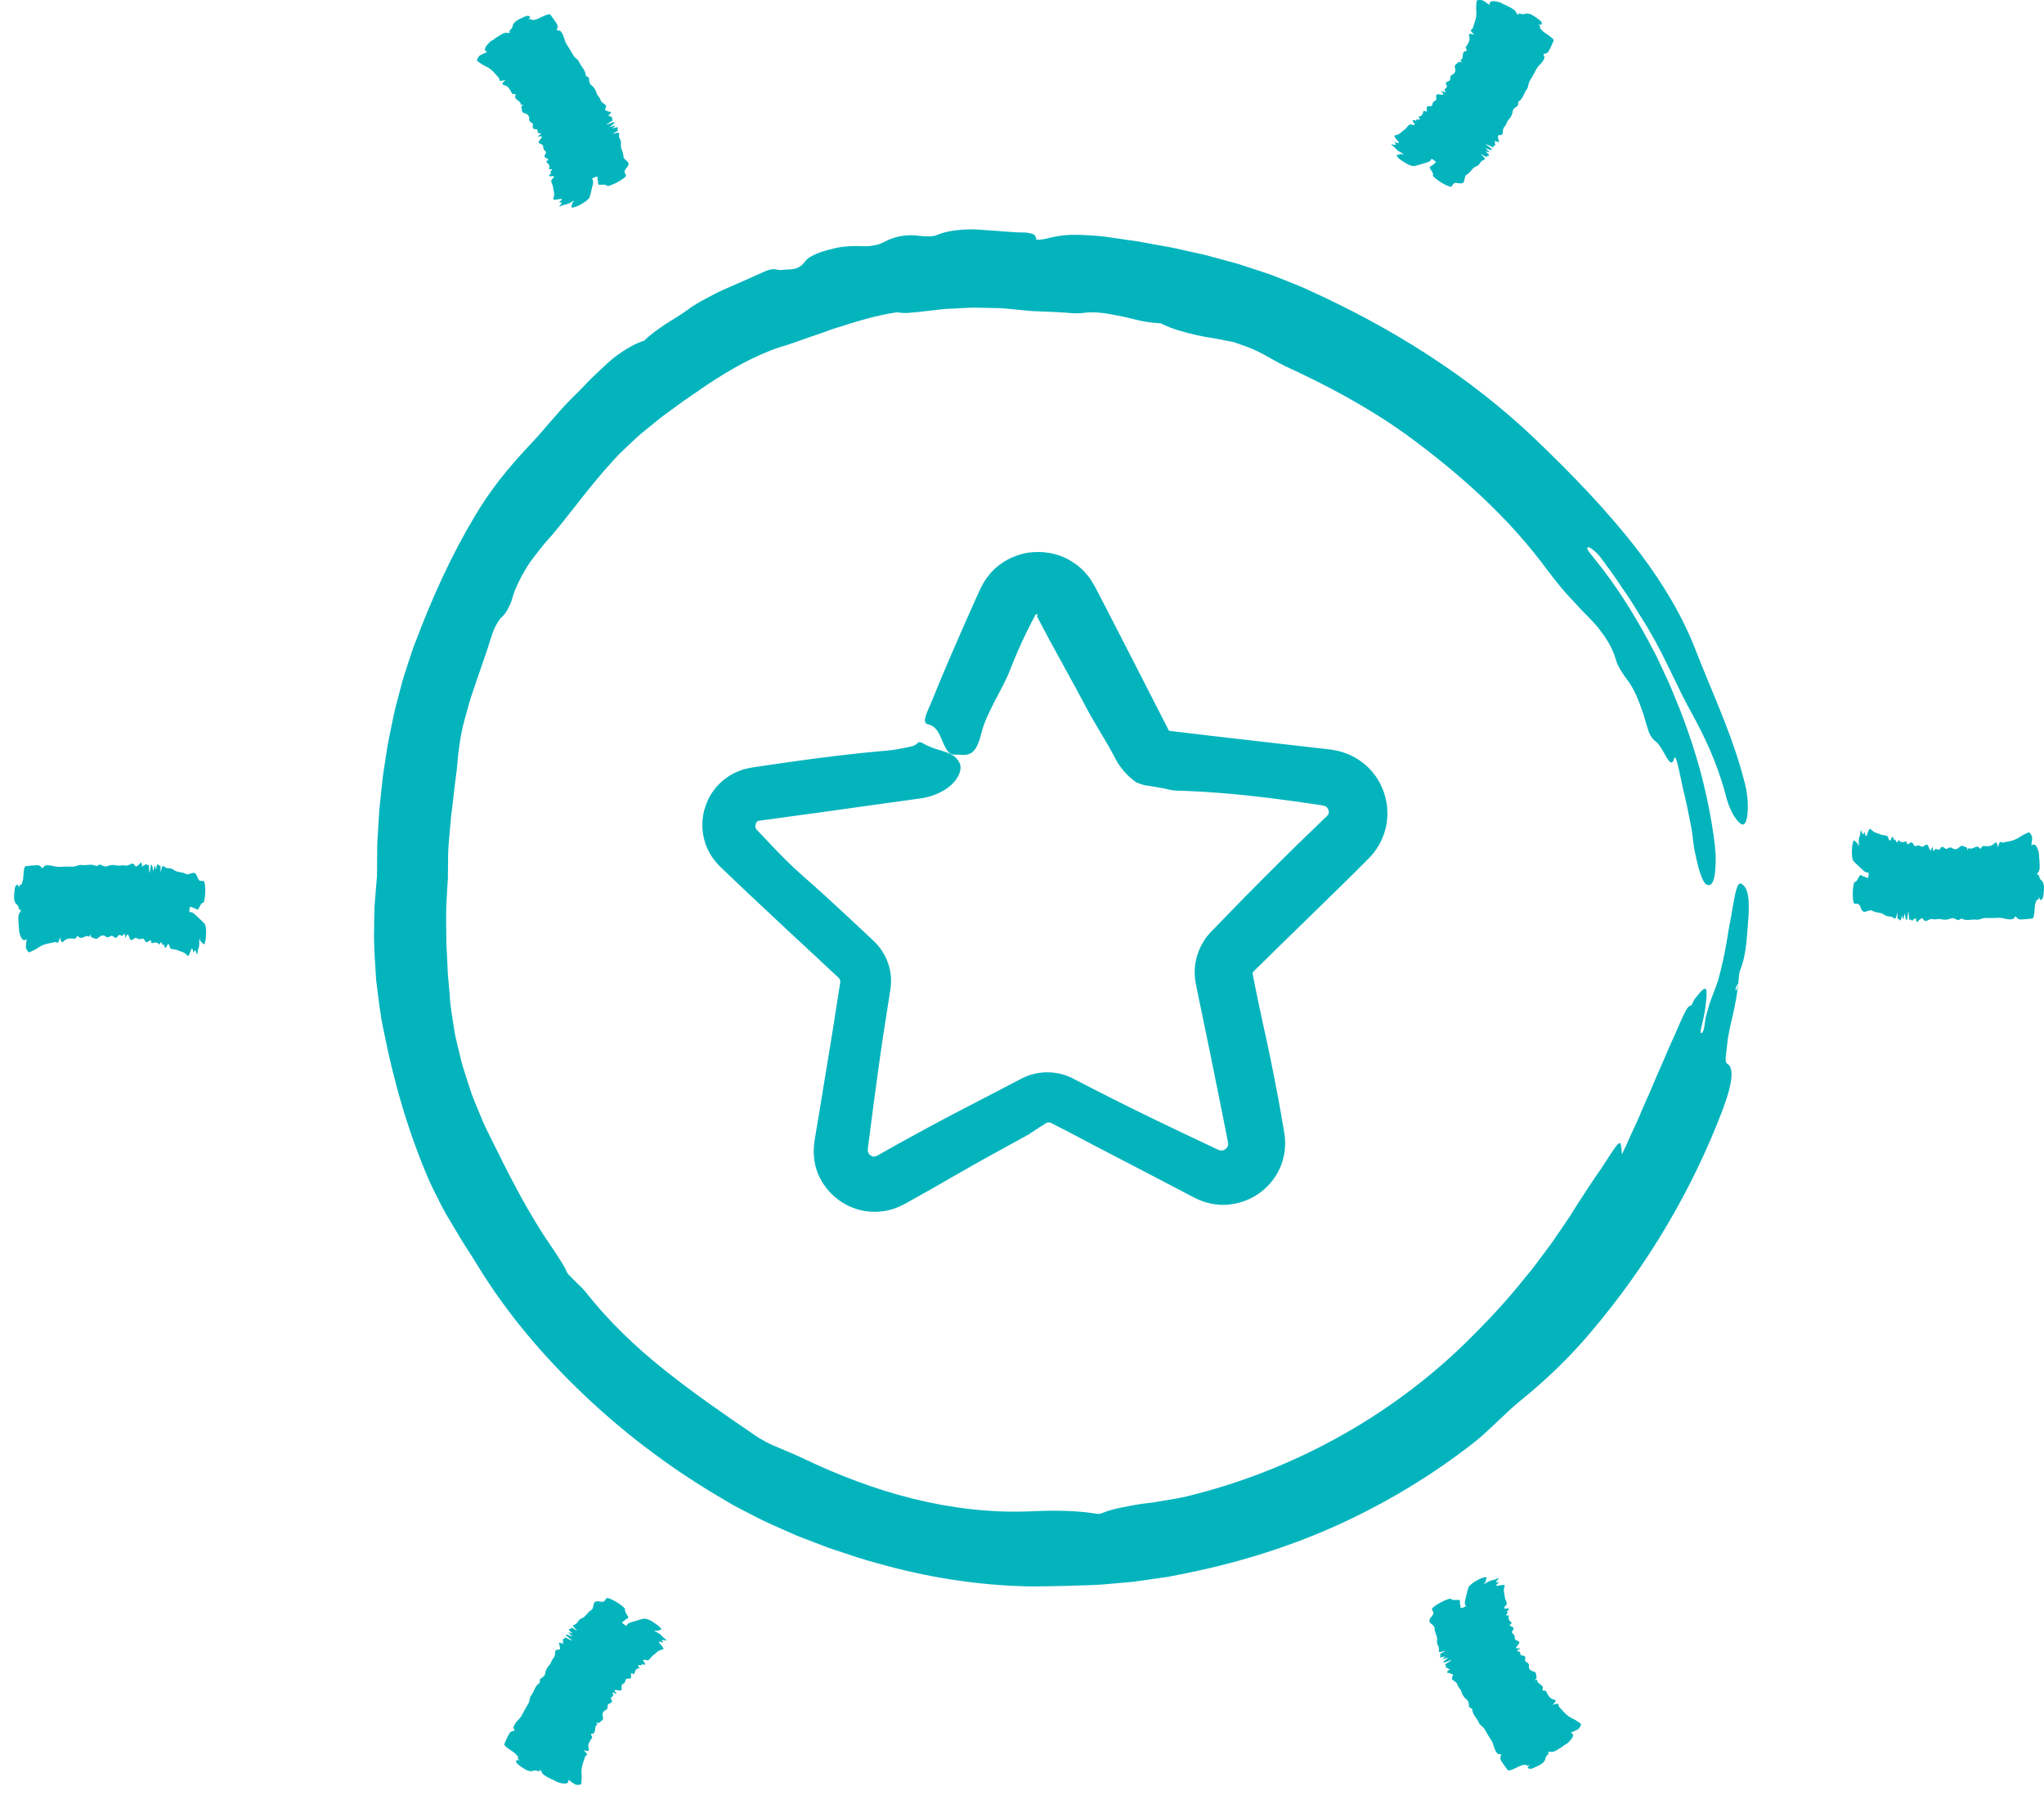
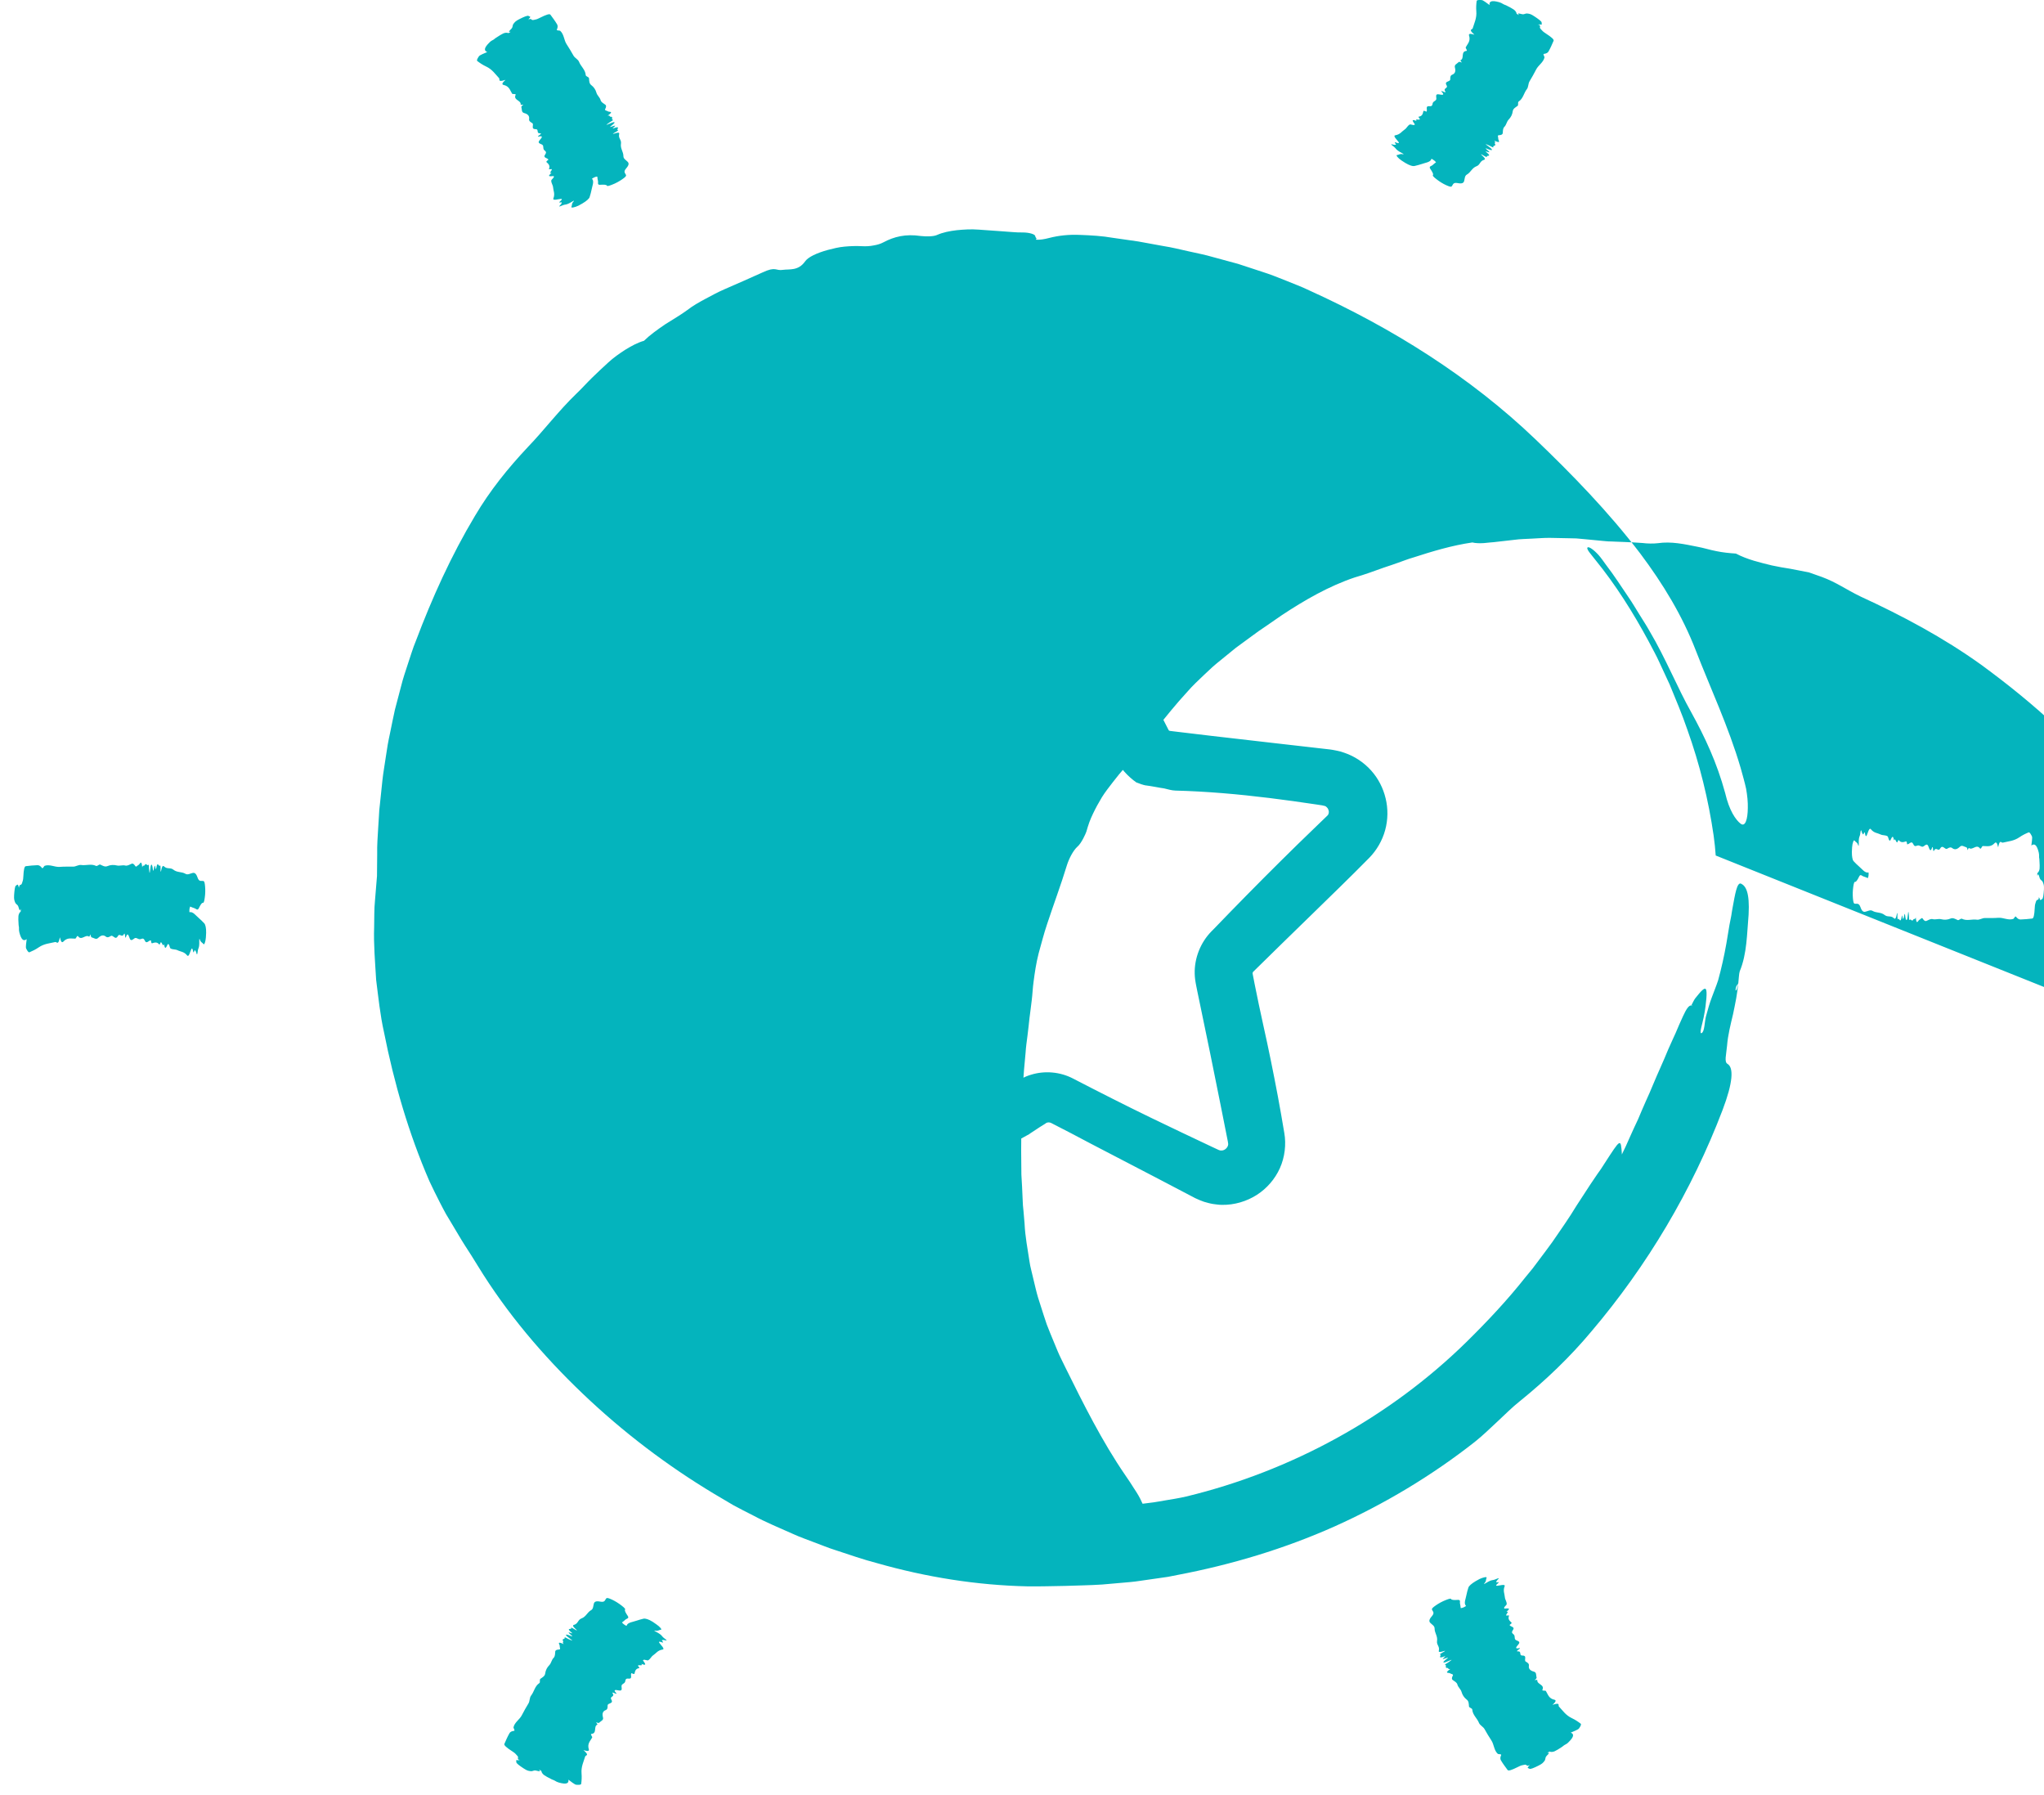
<svg xmlns="http://www.w3.org/2000/svg" width="41" height="36" fill="none" viewBox="0 0 41 36">
-   <path fill="#04B4BD" d="M11.371 25.5l-.002-.004c.006.004.01.01.002.004zm23.044-8.343c-.008-.125-.023-.261-.041-.395-.104-.722-.28-1.438-.53-2.135-.104-.305-.23-.6-.353-.9l-.203-.438c-.066-.148-.147-.288-.221-.432-.308-.57-.656-1.127-1.075-1.64-.06-.08-.175-.202-.15-.235.023-.033.133.048.225.151.05.056.1.13.15.198.162.21.304.434.453.652.076.109.141.224.212.336.069.113.143.223.207.339.314.527.567 1.152.83 1.617.284.515.519 1.018.686 1.63.081.349.21.536.309.613.093.073.143-.085.145-.316.003-.118-.01-.246-.034-.383-.029-.134-.07-.275-.111-.423-.239-.816-.612-1.612-.9-2.355-.266-.689-.653-1.329-1.115-1.944-.63-.828-1.37-1.588-2.099-2.286-1.31-1.255-2.88-2.236-4.54-2.988-.151-.074-.311-.131-.467-.196-.157-.063-.315-.126-.477-.177l-.485-.159-.494-.134c-.165-.049-.333-.08-.5-.118-.167-.037-.333-.079-.503-.105l-.505-.092-.509-.073c-.209-.037-.435-.05-.654-.058-.22-.011-.435.013-.62.061-.097.026-.188.04-.259.035.004-.002-.008-.01-.008-.021h.018c.006 0 0-.003 0-.004l-.008-.005-.012-.013c-.006-.009-.01-.02-.012-.032-.006-.034-.117-.07-.249-.07-.14.003-.286-.017-.436-.025-.15-.01-.302-.02-.452-.032-.15-.012-.3-.002-.44.012-.141.017-.275.043-.394.096-.07.033-.229.031-.325.02-.305-.045-.535.013-.749.127-.057.031-.123.05-.195.062-.072.015-.153.02-.242.015-.107-.006-.225-.002-.343.009-.117.01-.232.04-.34.068-.215.06-.39.14-.452.23-.135.191-.31.15-.444.168-.147.025-.135-.077-.411.053-.256.114-.507.228-.765.338-.129.056-.252.123-.377.19-.124.067-.25.136-.364.225-.13.096-.289.188-.445.287-.152.104-.304.212-.425.33-.131.037-.25.104-.371.177-.119.077-.24.16-.347.26-.11.098-.217.203-.325.306-.107.104-.205.216-.311.316-.354.34-.665.752-.976 1.073-.4.427-.756.866-1.06 1.38-.477.796-.86 1.646-1.185 2.507-.062.148-.106.302-.158.454-.05.153-.102.304-.14.46l-.122.464c-.035.156-.066.313-.098.47-.016.078-.034.156-.047.235l-.037.237c-.022.158-.052.316-.069.475l-.05.478-.013.12-.007.12-.015.24c-.01.173-.024.346-.02.52l-.004.443-.04.487c-.018.176-.013.354-.017.531-.013.355.02.71.04 1.063.045.351.08.704.157 1.047.203 1.024.496 2.032.911 2.989.068.148.143.294.217.441.039.073.075.147.116.219l.127.212c.086.14.166.284.254.42.089.136.174.27.256.405.581.949 1.305 1.802 2.106 2.566.802.765 1.688 1.44 2.64 2.011l.381.225c.13.072.263.137.395.205.26.14.537.253.809.375.135.062.277.11.415.164.14.05.276.11.419.154.283.092.563.192.85.266.977.278 1.992.442 3.017.464.252.003.5-.005.75-.009.248-.01.492-.011.743-.028l.378-.033c.126-.011.253-.02.378-.04l.376-.054.188-.027.187-.037c1.085-.206 2.148-.525 3.153-.973 1.003-.45 1.952-1.019 2.813-1.695.165-.131.313-.277.462-.415.149-.137.287-.28.44-.4.52-.42 1.008-.886 1.44-1.403 1.12-1.319 2.015-2.825 2.63-4.44.21-.553.225-.848.1-.923-.07-.041-.028-.172-.01-.368.016-.208.07-.42.12-.63.044-.213.09-.422.101-.615l.004-.005c.01-.083.014-.2.03-.242.146-.351.143-.752.177-1.136.024-.447-.057-.573-.15-.619-.085-.041-.124.233-.168.464-.01.059-.022.12-.03.18-.013.06-.024.121-.036.183-.022.124-.042.248-.062.373-.044.25-.1.5-.165.736-.039.12-.085.229-.127.344-.044.116-.079.238-.118.383-.029.114-.026.306-.087.333-.056.025.02-.197.042-.318.034-.162.046-.289.054-.38.007-.091.005-.148-.007-.175-.024-.052-.092.018-.215.174-.026.033-.054.095-.081.146-.05-.008-.103.078-.167.217-.051.11-.1.223-.147.335-.05.112-.103.224-.152.337-.093.23-.2.455-.297.689-.046.117-.1.232-.152.349-.052.117-.102.235-.152.354-.055.117-.11.234-.163.354l-.08.18c-.027.06-.057.118-.085.178 0-.004.003-.007.003-.012-.022-.327-.022-.316-.35.19-.044.072-.092.142-.142.21l-.142.21-.138.212c-.047.07-.093.14-.137.21-.15.25-.321.49-.487.732-.085.12-.175.235-.263.354l-.132.176-.14.17c-.365.462-.769.892-1.188 1.304-1.54 1.51-3.515 2.59-5.62 3.098-.14.033-.286.055-.433.08-.074.012-.147.027-.221.037l-.221.028c-.146.019-.288.05-.425.076-.137.026-.269.063-.39.113-.071.028-.12.009-.188-.001-.412-.06-.892-.053-1.304-.034-.767.027-1.545-.068-2.303-.256-.759-.189-1.496-.47-2.204-.81-.175-.08-.333-.15-.495-.215-.164-.063-.32-.146-.484-.257-.61-.417-1.216-.834-1.795-1.297-.579-.46-1.12-.977-1.578-1.558-.052-.066-.115-.126-.18-.188-.061-.063-.127-.125-.188-.19l-.019-.04-.006-.004s.003 0 .005.002c-.036-.083-.088-.17-.146-.256-.055-.09-.117-.181-.178-.27-.47-.684-.848-1.444-1.2-2.156-.054-.114-.115-.227-.163-.344l-.145-.351-.07-.177-.06-.18-.115-.36c-.036-.12-.062-.243-.092-.364l-.044-.184-.021-.091-.016-.093c-.037-.248-.086-.495-.097-.747l-.021-.247c-.009-.082-.017-.164-.018-.246-.006-.164-.015-.328-.025-.49 0-.327-.015-.65.009-.971l.01-.176.005-.087.007-.085v-.078c0-.117.002-.234.004-.35 0-.234.03-.465.049-.698.007-.116.024-.232.039-.349.015-.116.027-.233.04-.351.014-.118.032-.235.045-.356.015-.12.019-.243.036-.365.024-.185.052-.378.102-.573.054-.193.104-.392.17-.588.13-.394.278-.788.396-1.176.043-.138.128-.301.212-.376.08-.066.168-.264.18-.303.018-.066.039-.129.06-.19.021-.06.049-.117.075-.174.054-.113.113-.22.176-.324.064-.103.141-.2.22-.303.079-.102.162-.207.262-.312.361-.42.788-1.021 1.231-1.5.105-.122.22-.228.332-.335l.171-.16c.058-.053.12-.101.182-.152l.29-.236c.101-.074.203-.147.303-.222l.152-.111.156-.106.311-.215c.456-.302.948-.585 1.463-.757.2-.057.393-.129.586-.198.097-.032.194-.064.29-.099.097-.034.192-.072.29-.1.389-.126.784-.245 1.192-.304.063.016.143.018.228.013.043-.003.086-.007.13-.013.045-.003.09-.007.133-.013l.352-.04c.118-.017.236-.016.354-.024.118-.005.237-.016.355-.015l.355.007.177.004.178.016.353.034.078.007.04.003.055.001.09.004.179.007c.118.006.237.01.356.02.096.013.223.014.306.004.272-.04.533.019.79.07.129.023.256.065.384.089.128.027.26.04.393.049.236.123.48.178.723.238.122.027.246.048.37.067l.371.072.258.091c.3.111.474.245.778.393.84.386 1.66.824 2.414 1.364 1.063.776 2.068 1.671 2.834 2.718.1.134.193.246.282.357.09.11.187.211.294.325.14.162.306.306.45.482.14.18.28.377.355.645.03.111.128.268.223.393.14.181.23.415.3.613.045.12.071.246.11.357.033.115.08.214.177.281.055.04.136.185.196.294.063.109.121.176.156.048.03-.115.08.118.102.22.028.115.049.234.075.353l.084.359.072.363c.011.06.025.12.033.18l.021.182c.01.092.027.189.05.282.023.094.039.185.064.266.047.163.103.286.148.31.153.078.192-.188.189-.58zm.407 2.642c.008-.03.026-.05.041-.07-.009.042-.017.088-.028.114-.02.045-.03.017-.013-.044zm-.873.378l-.012-.01.01-.005c.002 0 0 .01.002.015zm-1.441 2.998c.002-.01.005-.018 0 0zm-11.856-.437l.21-.138.103-.064c.006-.006.012-.011.02-.015.029-.016.068-.016.1 0 .258.13.529.274.79.412l1.345.7.672.352.042.022.021.011.01.006.02.009c.053.024.107.049.165.068.058.016.116.034.178.044.06.008.122.018.184.018.25.004.495-.07.7-.201.197-.127.36-.312.46-.533.1-.221.13-.48.089-.71l-.063-.368-.065-.36c-.09-.479-.187-.958-.294-1.436-.061-.274-.118-.547-.173-.822l-.04-.206v-.015c0-.01.007-.02.014-.026l.577-.566.584-.569.584-.57.29-.286.292-.293c.145-.148.26-.343.317-.553.058-.21.06-.432.01-.637-.049-.206-.147-.4-.291-.56-.144-.161-.334-.287-.536-.355-.051-.019-.102-.034-.154-.043l-.077-.015-.038-.006-.021-.003-.159-.018-.314-.036-.631-.072-1.26-.145-.63-.075-.158-.019-.063-.008-.003-.001c-.006-.002-.01-.005-.014-.008-.003-.003-.004-.007-.006-.01l-.815-1.592-.41-.798-.207-.399-.055-.104c-.038-.064-.073-.127-.121-.186-.048-.06-.097-.117-.156-.167-.056-.052-.119-.096-.185-.137-.262-.162-.574-.214-.868-.171-.293.047-.582.2-.775.436-.046.06-.094.12-.127.184l-.052.097-.024.053-.093.204-.182.41c-.242.547-.478 1.096-.702 1.65-.055.136-.191.379-.057.407.236.05.258.315.367.49.043.07.09.121.17.119.215-.008.407.107.535-.42.104-.429.419-.868.579-1.28.1-.258.21-.51.328-.752.06-.122.12-.24.183-.357.018-.02.026-.008.034 0 .007.01.012.017.014.024 0 .008.001-.003.005-.011.002-.006.008-.014.003-.008l-.01.01-.01.006-.01.007v.001c0 .002-.001-.002.002.003l.022.044.045.086.182.344c.247.458.503.909.745 1.369.09.17.188.334.287.499l.146.248.07.125.07.132c.101.196.252.366.437.495l-.007-.007c.062.026.124.047.188.061l-.008-.003c.068.009.135.02.201.032l.1.018.046.007.029.005c.074.017.148.041.225.043.63.016 1.26.072 1.886.149.313.038.626.083.937.129.207.029.183.033.215.059.023.02.036.057.039.09-.003.035-.01.058-.03.075l-.259.25c-.23.22-.458.444-.685.669-.452.448-.899.903-1.341 1.362l-.04.04c-.22.224-.344.538-.336.85.001.038.004.078.009.116l.009.058.009.05.025.125.052.25.208 1.005.203 1.006.1.503.05.252c.006.028.003.026.004.031l.003.015c-.003.008.002.017-.003.024-.003.035-.037.08-.082.1-.022.009-.04.012-.064.01-.005-.002-.011-.001-.018-.002-.006-.004-.013-.006-.02-.007l-.148-.069c-.404-.191-.809-.382-1.211-.577-.528-.256-1.044-.518-1.57-.79-.255-.132-.562-.16-.838-.075-.07.02-.136.049-.2.082l-.118.061-.221.116-.886.46c-.414.215-.823.437-1.231.663l-.305.171-.076.043-.038.022-.011.005-.005.002c-.01.007-.02.01-.03.014-.017.005-.036.005-.06-.001-.022-.007-.045-.021-.061-.038-.017-.018-.026-.036-.031-.059 0-.006-.005-.011-.003-.019v-.016l.001-.02.022-.172.09-.691c.062-.46.123-.921.192-1.38l.149-.953c.028-.178.012-.364-.05-.535-.058-.17-.167-.328-.295-.446l-.466-.437c-.311-.291-.625-.579-.947-.86-.243-.213-.47-.446-.694-.683l-.168-.178-.042-.044-.021-.023-.01-.01-.001-.004c-.004-.01-.011-.017-.011-.025-.01-.03-.002-.054.005-.08.012-.032.033-.052.051-.055.003 0 .005-.002.007-.003h.009c.002-.003.006 0 .01-.001h.005l.003-.002.015-.002.265-.036 1.058-.145 1.058-.148.528-.073.265-.037.033-.005.018-.002.033-.006c.044-.007.088-.018.13-.03.086-.025.17-.06.25-.103.154-.082.26-.194.317-.297.057-.105.065-.199.035-.267-.075-.16-.213-.202-.348-.246-.137-.04-.273-.083-.394-.156-.082-.045-.093-.005-.122.016-.017.013-.035.025-.055.034l-.016.006-.009.004-.024.005-.095.021c-.128.027-.257.051-.385.062-.647.055-1.291.135-1.936.226l-.483.07-.24.035-.061.01c-.007 0-.026.004-.044.008l-.053.012c-.071.013-.14.04-.209.069-.275.12-.5.356-.603.628-.112.272-.114.589 0 .872.063.15.157.285.267.393l.194.186.376.357.757.71.76.706.189.177.095.088.016.017.007.008c.017.021.024.051.02.079l-.157.999-.197 1.2-.099.6-.05.299c-.007.054-.016.082-.025.196-.01.094-.003.194.012.29.03.195.115.382.235.536.12.154.273.278.449.361.175.084.374.127.574.117.099-.005.199-.018.293-.048.047-.014.094-.03.137-.05l.066-.03c.019-.009.049-.023.055-.028.356-.197.71-.398 1.062-.602.476-.277.963-.536 1.445-.803l-.002-.002zM10.49 2.101c-.003 0-.002 0 0 0zm1.321 1.88c.01-.012.015-.022.017-.032.014-.047.03-.095.037-.139.013-.076.057-.168.015-.218-.002-.003-.018-.005.02-.024.035-.02.063-.027.077-.026.008 0 .004.007.005.01.004.027.006.054.013.079.008.028-.02.079.042.075.067-.004.127-.006.14.02.005.016.081-.012.157-.046.071-.033.135-.074.182-.11.048-.037.044-.05.04-.062-.013-.036-.06-.057.005-.132.06-.069.055-.103.03-.13-.032-.035-.087-.061-.086-.113 0-.093-.065-.152-.049-.253.012-.074-.055-.108-.037-.186.005-.024.01-.05-.087-.018-.05.016-.057.012.026-.033.03-.016.05-.032.04-.032-.053 0 .076-.101-.093-.038-.025.01-.013-.004.004-.018.055-.043.036-.044-.04-.016-.04.015-.042.008-.003-.02.09-.068.084-.094-.031-.042-.127.057-.045.006-.025-.01.023-.02.106-.06.083-.064-.041-.007.017-.064-.042-.062-.033.002-.005-.034-.063-.02.14-.098.026-.07.005-.088-.018-.016-.07-.014-.054-.045.022-.04.026-.07.003-.088-.038-.027-.083-.05-.094-.09-.014-.057-.068-.093-.084-.15-.017-.06-.05-.113-.106-.155-.04-.03-.039-.085-.043-.134-.003-.031-.063-.034-.066-.065-.007-.108-.098-.173-.134-.266-.02-.05-.083-.076-.11-.122-.045-.078-.09-.157-.14-.232-.054-.083-.05-.196-.127-.267-.015-.013-.079 0-.068-.026.02-.044.02-.078.005-.104-.04-.068-.088-.131-.135-.195-.017-.021-.078-.003-.208.062-.069.035-.076.032-.113.041-.077.019-.038-.025-.1-.015h.002c-.005-.002-.021 0-.014-.005.061-.05.009-.045-.005-.057-.016-.016-.097.02-.183.063-.08.04-.09.06-.11.083-.04.046-.013.062-.046.105-.018.023-.063.058-.05.068.005.003.055-.013.01.012-.04.024-.033.008-.045.007-.06-.005-.087.007-.232.102-.016.01-.026.02-.038.03-.046.023-.069.04-.088.06-.12.116-.111.17-.045.194h-.002c-.162.069-.157.067-.186.116-.015.027-.027.053-.013.064.052.04.11.079.177.11.123.058.182.151.26.234.02.022-.035.087.119.036.021-.007 0 .007-.01.016-.053.05-.052.076-.02.083.118.026.13.11.172.175.01.017.083-.004.07.025-.05.108.113.106.102.194 0 .01.035.001.055.001-.004.003-.004.005-.008.007l.002-.001h-.003c-.036.029-.034.04-.031.051.013.04-.003.097.054.112.073.02.11.057.1.12-.006.04.026.061.06.08.05.026-.037.123.069.123.08 0 0 .091.1.084.018 0 .01.013-.028.04-.036.023-.02.027-.013.026.103-.023.07.017.021.075-.047.056.014.065.049.084.017.01.024.023.025.04.003.028.001.056.022.074.022.019.053.035.018.084-.055.076.053.066.064.107-.042.029-.045.041-.038.048.038.034.077.068.05.136-.003.007.006.01.021.006.102-.022-.054.089.031.074-.107.085-.02.067.043.063l.001.015c.012.012-.051.056-.051.076-.001.052.034.087.037.137.006.071.042.128.006.22-.01.024.01.029.048.026.054-.004.187-.05.084.035-.02.018-.018.027.011.02.043-.01.02.018.011.034-.01.02-.093.077.026.026.07-.03.068.002.195-.076.057-.035.036-.011.027 0-.043.048-.022.066-.04.103-.015.03.065.013.14-.022.121-.063.178-.107.209-.145zM10.597.396c0-.002.012-.01.02-.015 0 .002.004.003 0 .007-.008.006-.022.012-.02.008zm-.672.38l-.012.006.008-.005.004-.001zm-.163.271c-.003.001-.004.001 0 0zm19.55.204c0-.002 0-.002 0 0zm-.975 2.078c.015.003.026.002.036 0 .047-.012.097-.023.14-.038.072-.027.175-.036.196-.096.002-.005-.004-.019.032.004.034.021.055.042.062.054.003.006-.004.006-.008.009-.02.016-.044.032-.06.05-.022.02-.08.022-.046.073.038.057.07.107.052.131-.01.014.053.065.12.113.064.045.131.08.186.101.056.023.066.014.075.004.026-.029.02-.08.117-.062.09.018.118-.004.129-.039.014-.046.01-.106.054-.131.082-.046.1-.132.197-.169.07-.026.065-.102.143-.125.024-.007.047-.017-.027-.084-.04-.036-.04-.044.04.005.03.018.055.028.05.017-.026-.045.125.016-.015-.098-.02-.016-.002-.013.019-.005.064.025.057.008-.006-.043-.034-.028-.028-.032.016-.013.105.044.123.025.02-.049-.113-.08-.027-.035-.002-.026.028.01.105.06.097.04-.016-.04.064-.017.033-.067-.018-.028.026-.021-.014-.065.156.072.074-.012.08-.04.004-.022-.024-.067.011-.068.047-.002.075-.013.079-.042.004-.045.002-.096.032-.125.042-.04.046-.105.087-.147.044-.046.074-.1.082-.169.007-.05.054-.075.095-.104.026-.019-.002-.072.024-.089.091-.06.102-.17.164-.248.033-.042.025-.11.053-.156.045-.078.092-.155.132-.236.044-.089.145-.142.168-.243.004-.02-.038-.069-.011-.072.048-.006.078-.022.093-.05.038-.067.07-.14.101-.213.011-.024-.035-.069-.158-.148-.064-.042-.064-.05-.09-.077-.057-.057.002-.046-.038-.093l.002.001c-.002-.005-.012-.019-.003-.015.075.027.043-.015.047-.033.006-.02-.066-.073-.147-.126-.074-.05-.096-.048-.127-.054-.06-.011-.06.02-.115.012-.028-.003-.082-.025-.084-.01 0 .007.04.042-.005.016-.041-.023-.023-.025-.028-.035-.027-.054-.05-.07-.206-.149-.016-.008-.03-.013-.045-.018-.043-.027-.07-.038-.095-.045-.162-.046-.204-.012-.192.058L29.877.1C29.736-.004 29.74 0 29.683 0c-.032 0-.06.003-.063.02-.009.065-.013.134-.007.207.011.135-.04.233-.073.342-.009.029-.093.014.028.12.017.015-.007.003-.018 0-.071-.021-.092-.007-.083.023.036.115-.03.166-.066.236-.01.018.045.07.013.073-.119.012-.035.152-.117.186-.01.004.016.031.026.047l-.01-.003.002.002-.002-.002c-.043-.017-.052-.01-.06-.001-.028.03-.084.045-.07.102.02.072.007.123-.053.146-.039.014-.04.053-.04.092.002.057-.127.03-.074.12.04.07-.08.047-.023.13.01.014-.007.015-.048-.005-.038-.018-.035-.004-.03.002.072.076.02.069-.054.055-.073-.013-.05.045-.05.084.002.019-.008.031-.021.041-.022.016-.048.03-.053.056-.006.029-.005.063-.065.057-.093-.01-.03.08-.06.11-.046-.023-.06-.02-.061-.01-.011.05-.021.1-.093.11-.008.002-.006.01.005.023.07.076-.103-.003-.048.063-.127-.05-.069.017-.033.07l-.013.007c-.005.017-.075-.015-.091-.006-.047.025-.06.073-.102.1-.06.04-.09.1-.189.116-.025.004-.02.023.002.055.03.044.136.136.012.09-.026-.01-.032-.003-.012.02.03.032-.005.025-.024.026-.021 0-.114-.042-.01.035.06.046.032.06.165.13.058.031.027.026.013.023-.063-.012-.068.015-.11.017-.032.002.021.063.09.11.11.076.177.103.224.111zM30.849.491l.023.01c0 .002 0 .005-.005.003-.01-.003-.022-.013-.018-.013zm-.666-.388l-.011-.008.008.005.003.003zm-.318-.006c-.003-.002-.003-.003 0 0zm9.598 16.949c.001-.002 0-.002 0 0zm-2.297.199c.006.014.012.023.019.03.034.034.068.072.103.1.06.05.119.134.183.123.004 0 .013-.013.011.03 0 .04-.008.067-.015.08-.004.005-.008 0-.012-.003-.025-.009-.05-.021-.075-.028-.03-.007-.06-.056-.087 0-.03.06-.058.113-.088.11-.017-.003-.03.076-.038.159-.007.078-.003.153.005.212.008.06.02.063.035.066.038.007.079-.024.112.07.03.086.063.099.098.09.048-.01.098-.044.143-.017.08.047.164.02.245.084.058.047.122.006.18.06.019.018.04.034.06-.065.01-.052.018-.056.015.038 0 .034.003.06.01.05.026-.045.049.116.078-.061.004-.027.01-.01.013.013.01.068.021.053.035-.027.008-.043.014-.04.02.007.013.112.039.119.051-.006.014-.138.018-.042.022-.015.006.029 0 .12.014.103.026-.032.047.047.075-.005.015-.03.032.012.05-.045.015.17.047.058.073.048.022-.008.047-.053.066-.024.025.039.048.058.076.046.042-.018.084-.046.125-.035.056.015.115-.013.171.002.062.015.124.013.188-.014.048-.02.093.008.14.03.027.014.06-.038.088-.025.097.049.2.003.298.018.053.008.108-.034.16-.033.091 0 .182.002.273-.005.1-.006.195.055.296.023.019-.006.04-.067.056-.045.03.039.059.056.09.056.078-.002.157-.01.236-.019.027-.003.043-.065.05-.21.004-.077.011-.082.021-.118.022-.076.042-.02.062-.079v.002c.004-.004.01-.02.012-.01.014.078.035.03.053.024.021-.006.03-.094.037-.19.005-.087-.008-.107-.017-.135-.02-.058-.046-.042-.067-.092-.011-.026-.02-.084-.034-.078-.005.003-.016.055-.016.004 0-.047.01-.033.017-.042.034-.05.037-.078.026-.251 0-.019-.003-.032-.006-.048.002-.05-.002-.08-.008-.105-.041-.162-.091-.18-.147-.136v-.003c.022-.174.022-.168-.008-.217-.015-.027-.032-.05-.049-.043-.061.025-.122.055-.183.097-.113.077-.223.081-.334.108-.029.007-.059-.074-.09.083-.004.023-.006-.003-.009-.015-.017-.072-.04-.083-.062-.06-.082.089-.16.058-.24.06-.018.002-.037.074-.056.048-.07-.096-.15.045-.22-.008-.009-.007-.019.029-.03.046v-.01-.001c-.007-.045-.02-.05-.03-.052-.04-.009-.081-.05-.123-.009-.054.053-.104.067-.154.027-.033-.026-.066-.008-.1.012-.048.03-.089-.094-.142-.002-.04.069-.079-.046-.124.044-.007.016-.016.003-.02-.044-.003-.041-.015-.031-.016-.024-.031.099-.05.052-.076-.02-.025-.069-.064-.02-.098 0-.016.01-.032.008-.047 0-.025-.01-.05-.026-.075-.017-.028.01-.058.028-.082-.027-.039-.086-.084.013-.125.001-.004-.05-.014-.06-.023-.057-.05.016-.098.032-.143-.024-.005-.006-.011 0-.017.015-.03.098-.05-.09-.08-.01-.02-.134-.048-.05-.076.005l-.014-.007c-.016.004-.023-.072-.04-.082-.045-.027-.093-.014-.139-.036-.064-.032-.132-.027-.194-.105-.017-.02-.03-.006-.047.029-.023.048-.05.185-.072.054-.004-.027-.013-.029-.023 0-.013.042-.024.008-.034-.007-.012-.019-.021-.119-.037.01-.009.074-.035.056-.03.205.001.066-.009.037-.014.024-.02-.06-.047-.052-.07-.086-.017-.028-.044.05-.05.133-.011.136-.001.207.015.253zm3.728.745l.003.025c-.002 0-.005.002-.006-.004-.002-.01 0-.024.003-.02zm.004-.768l.001-.014v.014zm-.154-.277c.001-.003.001-.004 0 0zM30.792 33.69c.002 0 .002 0 0 0zm-1.322-1.88c-.01.013-.015.023-.017.032-.014.047-.03.095-.037.139-.013.076-.058.169-.015.218.002.003.018.005-.02.024-.035.02-.064.027-.077.026-.007 0-.004-.007-.005-.01-.004-.027-.006-.054-.013-.079-.008-.028.02-.079-.042-.075-.067.004-.127.006-.14-.02-.006-.016-.081.012-.157.046-.071.033-.135.074-.182.11-.048.037-.045.05-.04.062.013.036.06.057-.006.132-.06.069-.054.103-.03.13.033.035.088.061.087.113 0 .093.065.152.049.253-.012.074.055.108.037.186-.006.024-.01.05.087.018.05-.016.057-.012-.026.033-.03.016-.051.032-.04.032.053 0-.076.101.093.038.025-.01.013.004-.005.018-.054.043-.035.044.04.016.042-.015.043-.008.004.02-.091.068-.084.094.031.042.127-.057.045-.006.025.01-.023.02-.106.06-.083.065.041.006-.017.063.042.061.033-.002.005.034.063.02-.14.098-.026.07-.005.088.018.016.07.014.054.045-.022.04-.026.07-.003.088.038.027.083.05.094.09.014.057.068.093.084.15.017.06.05.113.105.155.041.031.04.085.044.135.003.03.063.033.066.064.007.108.098.174.134.266.02.05.083.076.11.122.044.078.09.157.14.232.054.083.05.196.127.267.015.013.079 0 .068.026-.02.044-.02.078-.005.104.04.068.088.131.135.195.017.022.078.003.208-.062.069-.035.076-.032.113-.04.077-.02.038.024.1.014h-.003c.006.002.022 0 .015.005-.061.05-.01.045.005.057.016.016.097-.02.183-.063.08-.04.09-.06.11-.083.04-.046.013-.062.046-.105.017-.023.063-.058.05-.067-.005-.004-.055.012-.01-.013.04-.024.033-.008.045-.007.06.005.087-.007.232-.102.015-.01.025-.02.038-.03.046-.023.069-.04.088-.06.12-.116.111-.17.045-.194h.002c.162-.069.157-.067.186-.116.015-.027.027-.053.012-.064-.052-.04-.108-.078-.176-.11-.123-.058-.182-.151-.26-.234-.02-.021.035-.087-.119-.036-.021.007 0-.007.01-.015.053-.051.052-.077.02-.084-.118-.026-.13-.11-.172-.175-.01-.017-.083.004-.07-.025.05-.108-.113-.106-.102-.194 0-.01-.035-.001-.055-.001.003-.003.004-.005.008-.007l-.002.001h.003c.035-.029.034-.04.03-.051-.012-.04.004-.097-.053-.112-.073-.02-.11-.056-.1-.12.006-.04-.026-.06-.06-.08-.05-.026.037-.123-.07-.123-.08 0 0-.091-.1-.084-.017 0-.01-.013.029-.04.035-.023.02-.027.013-.026-.103.023-.07-.017-.021-.075.047-.056-.014-.065-.049-.084-.017-.01-.024-.023-.025-.04-.003-.028-.001-.056-.022-.074-.022-.019-.053-.035-.018-.084.055-.076-.053-.066-.064-.107.042-.029.045-.041.038-.048-.038-.034-.077-.068-.05-.136.002-.007-.006-.01-.021-.006-.102.022.053-.088-.031-.074.107-.084.02-.067-.043-.063l-.001-.015c-.012-.012.05-.056.05-.075.002-.053-.033-.088-.037-.138-.005-.071-.041-.128-.005-.22.01-.024-.01-.029-.048-.026-.054.004-.187.05-.084-.035.02-.018.018-.027-.011-.02-.043.01-.02-.018-.011-.034.01-.02.093-.077-.026-.026-.07.03-.068-.002-.195.076-.057.035-.036.011-.027 0 .042-.048.021-.066.04-.103.015-.03-.065-.013-.141.022-.12.063-.177.107-.208.145zm1.215 3.585c-.001.002-.012.01-.02.014-.001-.001-.004-.002 0-.006.007-.006.022-.012.02-.008zm.67-.38c.005-.002.01-.004.013-.007l-.008.005-.004.001zm.165-.271c.003-.001.004-.001 0 0zm-19.55-.204c-.001 0-.001 0 0 0 0 .002 0 .001 0 0zm.974-2.078c-.016-.003-.027-.002-.036 0-.047.013-.097.024-.14.04-.072.026-.175.034-.197.095-.001.005.005.018-.03-.004-.035-.021-.056-.042-.063-.054-.003-.006.005-.006.008-.009.02-.016.043-.032.06-.05.022-.02.08-.022.046-.073-.038-.057-.07-.108-.053-.131.01-.014-.051-.065-.12-.113-.064-.045-.132-.08-.186-.102-.056-.022-.066-.013-.075-.003-.026.029-.02.08-.117.062-.09-.018-.118.004-.129.039-.014.046-.01.106-.054.131-.082.046-.1.132-.197.168-.07.027-.065.103-.143.126-.024.007-.048.017.027.084.04.036.04.044-.04-.005-.03-.018-.055-.028-.05-.017.027.045-.125-.016.015.098.02.016.002.013-.019.005-.065-.025-.057-.008.006.043.034.028.028.032-.016.013-.105-.044-.123-.025-.02.048.113.081.027.036.002.027-.028-.01-.105-.061-.097-.04.016.039-.064.017-.033.067.018.028-.026.021.014.065-.156-.072-.074.012-.08.04-.004.022.024.067-.011.068-.047.002-.075.012-.079.041-.004.046-.002.097-.032.126-.042.04-.046.105-.087.147-.044.045-.074.1-.083.169-.006.05-.053.075-.094.104-.026.018.002.072-.024.088-.091.06-.102.171-.165.25-.032.041-.024.11-.051.155-.046.078-.093.155-.133.236-.044.089-.145.142-.168.243-.004.02.038.068.011.072-.048.006-.078.022-.093.05-.038.067-.07.14-.101.212-.011.025.035.07.158.149.064.041.064.05.09.077.057.057-.002.046.038.093l-.002-.002c.002.006.012.02.003.016-.075-.027-.043.015-.047.033-.006.02.066.073.147.126.074.049.097.048.127.053.06.012.06-.019.115-.011.028.003.082.025.084.01 0-.007-.04-.042.005-.017.041.024.023.026.028.036.027.054.05.07.206.149.016.008.03.012.045.018.043.027.07.038.095.045.162.046.204.012.192-.058l.002.002c.14.105.136.102.193.102.031 0 .059-.003.062-.021.009-.065.013-.133.007-.206-.011-.136.04-.233.073-.342.01-.029.093-.014-.027-.12-.018-.015.006-.003.017 0 .071.021.092.007.083-.023-.036-.115.03-.167.067-.236.009-.018-.046-.07-.014-.073.119-.012.035-.152.118-.186.009-.004-.017-.031-.027-.048l.01.004-.002-.002.002.002c.043.016.052.01.06 0 .028-.03.085-.044.07-.1-.02-.073-.007-.124.053-.147.04-.015.04-.053.04-.092-.002-.057.127-.03.074-.12-.04-.07.08-.047.024-.13-.01-.014.006-.015.047.005.038.018.035.004.03-.002-.072-.076-.02-.069.054-.055.073.012.05-.045.05-.084-.002-.019.008-.032.021-.042.022-.015.048-.029.053-.055.006-.03.005-.064.065-.057.093.01.03-.08.06-.11.046.023.06.019.061.01.011-.05.021-.1.094-.111.007 0 .005-.01-.006-.022-.07-.076.103.003.049-.063.127.05.068-.017.032-.07l.013-.008c.005-.016.075.016.091.007.047-.026.06-.073.102-.101.06-.04.09-.1.189-.115.025-.004.02-.023-.002-.055-.03-.044-.136-.136-.012-.09.026.01.032.003.012-.02-.03-.032.005-.025.024-.026.022-.001.114.042.01-.036-.06-.045-.032-.06-.165-.13-.058-.03-.027-.025-.013-.022.063.012.068-.016.11-.017.032-.002-.02-.063-.09-.11-.106-.079-.173-.106-.221-.113zM10.432 35.3l-.023-.01c0-.001 0-.004.005-.002.01.003.022.012.018.013zm.667.39l.01.007-.007-.005-.003-.003zm.318.004c.002.003.002.003 0 0zM1.819 18.746c-.001.002-.001.002 0 0zm2.295-.2c-.005-.014-.011-.023-.018-.03-.034-.034-.068-.072-.103-.1-.06-.05-.119-.134-.183-.123-.004 0-.013.013-.011-.03 0-.04.008-.067.015-.08.004-.005.008 0 .012.003.025.009.05.021.075.028.029.007.06.056.087 0 .03-.06.058-.113.088-.11.017.003.03-.076.038-.159.007-.078.003-.153-.005-.212-.008-.06-.021-.063-.035-.066-.038-.007-.08.024-.112-.07-.03-.086-.063-.099-.099-.09-.047.01-.097.044-.142.017-.08-.047-.164-.02-.245-.084-.058-.047-.122-.006-.18-.06-.019-.018-.04-.034-.06.065-.01.052-.018.056-.015-.038 0-.034-.003-.06-.01-.05-.026.045-.049-.116-.078.061-.004.027-.01.01-.014-.012-.01-.069-.02-.054-.034.026-.008.043-.014.04-.02-.006-.013-.113-.039-.12-.051.005-.014.138-.018.042-.022.015-.006-.029 0-.12-.014-.103-.026.032-.047-.047-.075.005-.015.03-.032-.012-.05.045-.015-.17-.048-.058-.073-.048-.022.008-.047.053-.066.024-.025-.039-.048-.058-.076-.046-.042.018-.085.046-.125.035-.056-.015-.115.013-.171-.002-.062-.015-.125-.013-.188.014-.048.02-.094-.008-.14-.03-.027-.014-.06.038-.088.025-.097-.048-.2-.003-.298-.018-.053-.008-.108.034-.16.033-.091 0-.183-.002-.273.005-.1.006-.195-.055-.296-.023-.019.006-.04.067-.056.045-.03-.039-.059-.056-.089-.056-.078.002-.157.01-.236.02-.028.002-.043.065-.05.21-.004.076-.011.08-.022.117-.021.076-.042.02-.062.079v-.002c-.003.004-.01.02-.011.01-.014-.078-.035-.03-.053-.024-.021.006-.03.094-.037.19-.005.088.007.107.016.135.02.058.047.043.068.093.011.025.02.083.034.077.005-.003.016-.055.016-.004 0 .047-.01.033-.017.042-.034.05-.038.078-.027.251.001.019.004.032.007.048-.002.05.002.08.008.105.041.162.091.18.147.136v.003c-.022.174-.022.168.007.217.016.027.033.05.05.043.06-.025.122-.055.183-.097.112-.077.223-.081.333-.108.03-.007.059.074.09-.083.005-.023.007.003.01.015.017.072.04.083.062.06.082-.089.16-.058.24-.06.018-.002.036-.074.056-.048.069.096.15-.045.22.008.009.007.019-.029.029-.046 0 .005 0 .006.002.01v-.002.003c.007.045.018.05.028.052.041.009.082.05.124.009.054-.053.104-.067.154-.027.032.026.066.009.099-.012.048-.03.09.094.142.002.04-.069.08.046.125-.044.008-.015.016-.003.02.044.002.041.014.031.016.024.031-.099.05-.052.076.02.025.07.064.02.098 0 .016-.01.032-.008.047 0 .025.01.05.026.075.017.028-.01.057-.028.082.027.038.086.084-.013.125-.001.004.05.014.06.023.057.05-.016.098-.032.143.024.005.006.011 0 .017-.015.03-.098.049.09.08.01.02.134.047.05.076-.005l.013.007c.017-.004.024.072.04.082.046.027.094.014.14.036.064.032.132.027.194.105.016.02.03.006.046-.029.024-.048.05-.185.073-.054.004.027.013.029.022 0 .014-.042.025-.008.035.007.012.02.021.119.037-.01.009-.074.035-.056.03-.205-.001-.066.009-.037.013-.024.021.06.048.052.07.086.018.028.044-.05.05-.133.012-.136.002-.207-.016-.253zm-3.726-.744l-.003-.025c.002 0 .005-.002.006.004.002.009 0 .023-.003.02zm-.005.768v0zm.155.276c-.001.004-.002.005 0 0z" />
+   <path fill="#04B4BD" d="M11.371 25.5l-.002-.004c.006.004.01.01.002.004zm23.044-8.343c-.008-.125-.023-.261-.041-.395-.104-.722-.28-1.438-.53-2.135-.104-.305-.23-.6-.353-.9l-.203-.438c-.066-.148-.147-.288-.221-.432-.308-.57-.656-1.127-1.075-1.64-.06-.08-.175-.202-.15-.235.023-.033.133.048.225.151.05.056.1.13.15.198.162.21.304.434.453.652.076.109.141.224.212.336.069.113.143.223.207.339.314.527.567 1.152.83 1.617.284.515.519 1.018.686 1.63.081.349.21.536.309.613.093.073.143-.085.145-.316.003-.118-.01-.246-.034-.383-.029-.134-.07-.275-.111-.423-.239-.816-.612-1.612-.9-2.355-.266-.689-.653-1.329-1.115-1.944-.63-.828-1.37-1.588-2.099-2.286-1.31-1.255-2.88-2.236-4.54-2.988-.151-.074-.311-.131-.467-.196-.157-.063-.315-.126-.477-.177l-.485-.159-.494-.134c-.165-.049-.333-.08-.5-.118-.167-.037-.333-.079-.503-.105l-.505-.092-.509-.073c-.209-.037-.435-.05-.654-.058-.22-.011-.435.013-.62.061-.097.026-.188.04-.259.035.004-.002-.008-.01-.008-.021h.018c.006 0 0-.003 0-.004l-.008-.005-.012-.013c-.006-.009-.01-.02-.012-.032-.006-.034-.117-.07-.249-.07-.14.003-.286-.017-.436-.025-.15-.01-.302-.02-.452-.032-.15-.012-.3-.002-.44.012-.141.017-.275.043-.394.096-.07.033-.229.031-.325.02-.305-.045-.535.013-.749.127-.057.031-.123.05-.195.062-.072.015-.153.02-.242.015-.107-.006-.225-.002-.343.009-.117.01-.232.04-.34.068-.215.06-.39.14-.452.23-.135.191-.31.15-.444.168-.147.025-.135-.077-.411.053-.256.114-.507.228-.765.338-.129.056-.252.123-.377.19-.124.067-.25.136-.364.225-.13.096-.289.188-.445.287-.152.104-.304.212-.425.33-.131.037-.25.104-.371.177-.119.077-.24.16-.347.26-.11.098-.217.203-.325.306-.107.104-.205.216-.311.316-.354.34-.665.752-.976 1.073-.4.427-.756.866-1.06 1.38-.477.796-.86 1.646-1.185 2.507-.062.148-.106.302-.158.454-.05.153-.102.304-.14.46l-.122.464c-.035.156-.066.313-.098.47-.016.078-.034.156-.047.235l-.037.237c-.022.158-.052.316-.069.475l-.05.478-.013.12-.007.12-.015.24c-.01.173-.024.346-.02.52l-.004.443-.04.487c-.018.176-.013.354-.017.531-.013.355.02.71.04 1.063.045.351.08.704.157 1.047.203 1.024.496 2.032.911 2.989.068.148.143.294.217.441.039.073.075.147.116.219l.127.212c.086.14.166.284.254.42.089.136.174.27.256.405.581.949 1.305 1.802 2.106 2.566.802.765 1.688 1.44 2.64 2.011l.381.225c.13.072.263.137.395.205.26.14.537.253.809.375.135.062.277.11.415.164.14.05.276.11.419.154.283.092.563.192.85.266.977.278 1.992.442 3.017.464.252.003.5-.005.75-.009.248-.01.492-.011.743-.028l.378-.033c.126-.011.253-.02.378-.04l.376-.054.188-.027.187-.037c1.085-.206 2.148-.525 3.153-.973 1.003-.45 1.952-1.019 2.813-1.695.165-.131.313-.277.462-.415.149-.137.287-.28.44-.4.52-.42 1.008-.886 1.44-1.403 1.12-1.319 2.015-2.825 2.63-4.44.21-.553.225-.848.1-.923-.07-.041-.028-.172-.01-.368.016-.208.07-.42.12-.63.044-.213.09-.422.101-.615l.004-.005c.01-.083.014-.2.03-.242.146-.351.143-.752.177-1.136.024-.447-.057-.573-.15-.619-.085-.041-.124.233-.168.464-.01.059-.022.12-.03.18-.013.06-.024.121-.036.183-.022.124-.042.248-.062.373-.044.25-.1.5-.165.736-.039.12-.085.229-.127.344-.044.116-.079.238-.118.383-.029.114-.026.306-.087.333-.056.025.02-.197.042-.318.034-.162.046-.289.054-.38.007-.091.005-.148-.007-.175-.024-.052-.092.018-.215.174-.026.033-.054.095-.081.146-.05-.008-.103.078-.167.217-.051.11-.1.223-.147.335-.05.112-.103.224-.152.337-.093.23-.2.455-.297.689-.046.117-.1.232-.152.349-.052.117-.102.235-.152.354-.055.117-.11.234-.163.354l-.08.18c-.027.06-.057.118-.085.178 0-.004.003-.007.003-.012-.022-.327-.022-.316-.35.19-.044.072-.092.142-.142.21l-.142.21-.138.212c-.047.07-.093.14-.137.21-.15.25-.321.49-.487.732-.085.12-.175.235-.263.354l-.132.176-.14.17c-.365.462-.769.892-1.188 1.304-1.54 1.51-3.515 2.59-5.62 3.098-.14.033-.286.055-.433.08-.074.012-.147.027-.221.037l-.221.028l-.019-.04-.006-.004s.003 0 .005.002c-.036-.083-.088-.17-.146-.256-.055-.09-.117-.181-.178-.27-.47-.684-.848-1.444-1.2-2.156-.054-.114-.115-.227-.163-.344l-.145-.351-.07-.177-.06-.18-.115-.36c-.036-.12-.062-.243-.092-.364l-.044-.184-.021-.091-.016-.093c-.037-.248-.086-.495-.097-.747l-.021-.247c-.009-.082-.017-.164-.018-.246-.006-.164-.015-.328-.025-.49 0-.327-.015-.65.009-.971l.01-.176.005-.087.007-.085v-.078c0-.117.002-.234.004-.35 0-.234.03-.465.049-.698.007-.116.024-.232.039-.349.015-.116.027-.233.04-.351.014-.118.032-.235.045-.356.015-.12.019-.243.036-.365.024-.185.052-.378.102-.573.054-.193.104-.392.17-.588.13-.394.278-.788.396-1.176.043-.138.128-.301.212-.376.08-.066.168-.264.18-.303.018-.066.039-.129.06-.19.021-.06.049-.117.075-.174.054-.113.113-.22.176-.324.064-.103.141-.2.22-.303.079-.102.162-.207.262-.312.361-.42.788-1.021 1.231-1.5.105-.122.22-.228.332-.335l.171-.16c.058-.053.12-.101.182-.152l.29-.236c.101-.074.203-.147.303-.222l.152-.111.156-.106.311-.215c.456-.302.948-.585 1.463-.757.2-.057.393-.129.586-.198.097-.032.194-.064.29-.099.097-.034.192-.072.29-.1.389-.126.784-.245 1.192-.304.063.016.143.018.228.013.043-.003.086-.007.13-.013.045-.003.09-.007.133-.013l.352-.04c.118-.017.236-.016.354-.024.118-.005.237-.016.355-.015l.355.007.177.004.178.016.353.034.078.007.04.003.055.001.09.004.179.007c.118.006.237.01.356.02.096.013.223.014.306.004.272-.04.533.019.79.07.129.023.256.065.384.089.128.027.26.04.393.049.236.123.48.178.723.238.122.027.246.048.37.067l.371.072.258.091c.3.111.474.245.778.393.84.386 1.66.824 2.414 1.364 1.063.776 2.068 1.671 2.834 2.718.1.134.193.246.282.357.09.11.187.211.294.325.14.162.306.306.45.482.14.18.28.377.355.645.03.111.128.268.223.393.14.181.23.415.3.613.045.12.071.246.11.357.033.115.08.214.177.281.055.04.136.185.196.294.063.109.121.176.156.048.03-.115.08.118.102.22.028.115.049.234.075.353l.084.359.072.363c.011.06.025.12.033.18l.021.182c.01.092.027.189.05.282.023.094.039.185.064.266.047.163.103.286.148.31.153.078.192-.188.189-.58zm.407 2.642c.008-.03.026-.05.041-.07-.009.042-.017.088-.028.114-.02.045-.03.017-.013-.044zm-.873.378l-.012-.01.01-.005c.002 0 0 .01.002.015zm-1.441 2.998c.002-.01.005-.018 0 0zm-11.856-.437l.21-.138.103-.064c.006-.006.012-.011.02-.015.029-.016.068-.016.1 0 .258.13.529.274.79.412l1.345.7.672.352.042.022.021.011.01.006.02.009c.053.024.107.049.165.068.058.016.116.034.178.044.06.008.122.018.184.018.25.004.495-.07.7-.201.197-.127.36-.312.46-.533.1-.221.13-.48.089-.71l-.063-.368-.065-.36c-.09-.479-.187-.958-.294-1.436-.061-.274-.118-.547-.173-.822l-.04-.206v-.015c0-.01.007-.02.014-.026l.577-.566.584-.569.584-.57.29-.286.292-.293c.145-.148.26-.343.317-.553.058-.21.06-.432.01-.637-.049-.206-.147-.4-.291-.56-.144-.161-.334-.287-.536-.355-.051-.019-.102-.034-.154-.043l-.077-.015-.038-.006-.021-.003-.159-.018-.314-.036-.631-.072-1.26-.145-.63-.075-.158-.019-.063-.008-.003-.001c-.006-.002-.01-.005-.014-.008-.003-.003-.004-.007-.006-.01l-.815-1.592-.41-.798-.207-.399-.055-.104c-.038-.064-.073-.127-.121-.186-.048-.06-.097-.117-.156-.167-.056-.052-.119-.096-.185-.137-.262-.162-.574-.214-.868-.171-.293.047-.582.2-.775.436-.046.06-.094.12-.127.184l-.052.097-.024.053-.093.204-.182.41c-.242.547-.478 1.096-.702 1.65-.055.136-.191.379-.057.407.236.05.258.315.367.49.043.07.09.121.17.119.215-.008.407.107.535-.42.104-.429.419-.868.579-1.28.1-.258.21-.51.328-.752.06-.122.12-.24.183-.357.018-.02.026-.008.034 0 .007.01.012.017.014.024 0 .008.001-.003.005-.011.002-.006.008-.014.003-.008l-.01.01-.01.006-.01.007v.001c0 .002-.001-.002.002.003l.022.044.045.086.182.344c.247.458.503.909.745 1.369.09.17.188.334.287.499l.146.248.07.125.07.132c.101.196.252.366.437.495l-.007-.007c.062.026.124.047.188.061l-.008-.003c.068.009.135.02.201.032l.1.018.046.007.029.005c.074.017.148.041.225.043.63.016 1.26.072 1.886.149.313.038.626.083.937.129.207.029.183.033.215.059.023.02.036.057.039.09-.003.035-.01.058-.03.075l-.259.25c-.23.22-.458.444-.685.669-.452.448-.899.903-1.341 1.362l-.04.04c-.22.224-.344.538-.336.85.001.038.004.078.009.116l.009.058.009.05.025.125.052.25.208 1.005.203 1.006.1.503.05.252c.006.028.003.026.004.031l.003.015c-.003.008.002.017-.003.024-.003.035-.037.08-.082.1-.022.009-.04.012-.064.01-.005-.002-.011-.001-.018-.002-.006-.004-.013-.006-.02-.007l-.148-.069c-.404-.191-.809-.382-1.211-.577-.528-.256-1.044-.518-1.57-.79-.255-.132-.562-.16-.838-.075-.07.02-.136.049-.2.082l-.118.061-.221.116-.886.46c-.414.215-.823.437-1.231.663l-.305.171-.076.043-.038.022-.011.005-.005.002c-.01.007-.02.01-.03.014-.017.005-.036.005-.06-.001-.022-.007-.045-.021-.061-.038-.017-.018-.026-.036-.031-.059 0-.006-.005-.011-.003-.019v-.016l.001-.02.022-.172.09-.691c.062-.46.123-.921.192-1.38l.149-.953c.028-.178.012-.364-.05-.535-.058-.17-.167-.328-.295-.446l-.466-.437c-.311-.291-.625-.579-.947-.86-.243-.213-.47-.446-.694-.683l-.168-.178-.042-.044-.021-.023-.01-.01-.001-.004c-.004-.01-.011-.017-.011-.025-.01-.03-.002-.054.005-.08.012-.032.033-.052.051-.055.003 0 .005-.002.007-.003h.009c.002-.003.006 0 .01-.001h.005l.003-.002.015-.002.265-.036 1.058-.145 1.058-.148.528-.073.265-.037.033-.005.018-.002.033-.006c.044-.007.088-.018.13-.03.086-.025.17-.06.25-.103.154-.082.26-.194.317-.297.057-.105.065-.199.035-.267-.075-.16-.213-.202-.348-.246-.137-.04-.273-.083-.394-.156-.082-.045-.093-.005-.122.016-.017.013-.035.025-.055.034l-.016.006-.009.004-.024.005-.095.021c-.128.027-.257.051-.385.062-.647.055-1.291.135-1.936.226l-.483.07-.24.035-.061.01c-.007 0-.026.004-.044.008l-.053.012c-.071.013-.14.04-.209.069-.275.12-.5.356-.603.628-.112.272-.114.589 0 .872.063.15.157.285.267.393l.194.186.376.357.757.71.76.706.189.177.095.088.016.017.007.008c.017.021.024.051.02.079l-.157.999-.197 1.2-.099.6-.05.299c-.007.054-.016.082-.025.196-.01.094-.003.194.012.29.03.195.115.382.235.536.12.154.273.278.449.361.175.084.374.127.574.117.099-.005.199-.018.293-.048.047-.014.094-.03.137-.05l.066-.03c.019-.009.049-.023.055-.028.356-.197.71-.398 1.062-.602.476-.277.963-.536 1.445-.803l-.002-.002zM10.49 2.101c-.003 0-.002 0 0 0zm1.321 1.88c.01-.012.015-.022.017-.032.014-.047.03-.095.037-.139.013-.076.057-.168.015-.218-.002-.003-.018-.005.02-.024.035-.02.063-.027.077-.026.008 0 .004.007.005.01.004.027.006.054.013.079.008.028-.02.079.042.075.067-.004.127-.006.14.02.005.016.081-.012.157-.046.071-.033.135-.074.182-.11.048-.037.044-.05.04-.062-.013-.036-.06-.057.005-.132.06-.069.055-.103.03-.13-.032-.035-.087-.061-.086-.113 0-.093-.065-.152-.049-.253.012-.074-.055-.108-.037-.186.005-.024.01-.05-.087-.018-.05.016-.057.012.026-.033.03-.016.05-.032.04-.032-.053 0 .076-.101-.093-.038-.025.01-.013-.004.004-.018.055-.043.036-.044-.04-.016-.04.015-.042.008-.003-.02.09-.068.084-.094-.031-.042-.127.057-.045.006-.025-.01.023-.02.106-.06.083-.064-.041-.007.017-.064-.042-.062-.033.002-.005-.034-.063-.02.14-.098.026-.07.005-.088-.018-.016-.07-.014-.054-.045.022-.04.026-.07.003-.088-.038-.027-.083-.05-.094-.09-.014-.057-.068-.093-.084-.15-.017-.06-.05-.113-.106-.155-.04-.03-.039-.085-.043-.134-.003-.031-.063-.034-.066-.065-.007-.108-.098-.173-.134-.266-.02-.05-.083-.076-.11-.122-.045-.078-.09-.157-.14-.232-.054-.083-.05-.196-.127-.267-.015-.013-.079 0-.068-.026.02-.044.02-.078.005-.104-.04-.068-.088-.131-.135-.195-.017-.021-.078-.003-.208.062-.069.035-.076.032-.113.041-.077.019-.038-.025-.1-.015h.002c-.005-.002-.021 0-.014-.005.061-.05.009-.045-.005-.057-.016-.016-.097.02-.183.063-.08.04-.09.06-.11.083-.04.046-.013.062-.046.105-.018.023-.063.058-.05.068.005.003.055-.013.01.012-.04.024-.033.008-.045.007-.06-.005-.087.007-.232.102-.016.01-.026.02-.038.03-.046.023-.069.04-.088.06-.12.116-.111.17-.045.194h-.002c-.162.069-.157.067-.186.116-.015.027-.027.053-.013.064.052.04.11.079.177.11.123.058.182.151.26.234.02.022-.035.087.119.036.021-.007 0 .007-.01.016-.053.05-.052.076-.02.083.118.026.13.11.172.175.01.017.083-.004.07.025-.05.108.113.106.102.194 0 .01.035.001.055.001-.004.003-.004.005-.008.007l.002-.001h-.003c-.036.029-.034.04-.031.051.013.04-.003.097.054.112.073.02.11.057.1.12-.006.04.026.061.06.08.05.026-.037.123.069.123.08 0 0 .091.1.084.018 0 .01.013-.028.04-.036.023-.02.027-.013.026.103-.023.07.017.021.075-.047.056.014.065.049.084.017.01.024.023.025.04.003.028.001.056.022.074.022.019.053.035.018.084-.055.076.053.066.064.107-.042.029-.045.041-.038.048.038.034.077.068.05.136-.003.007.006.01.021.006.102-.022-.054.089.031.074-.107.085-.02.067.043.063l.001.015c.012.012-.051.056-.051.076-.001.052.034.087.037.137.006.071.042.128.006.22-.01.024.01.029.048.026.054-.004.187-.05.084.035-.02.018-.018.027.011.02.043-.01.02.018.011.034-.01.02-.093.077.026.026.07-.03.068.002.195-.076.057-.035.036-.011.027 0-.043.048-.022.066-.04.103-.015.03.065.013.14-.022.121-.063.178-.107.209-.145zM10.597.396c0-.002.012-.01.02-.015 0 .002.004.003 0 .007-.008.006-.022.012-.02.008zm-.672.38l-.012.006.008-.005.004-.001zm-.163.271c-.003.001-.004.001 0 0zm19.55.204c0-.002 0-.002 0 0zm-.975 2.078c.015.003.026.002.036 0 .047-.012.097-.023.14-.038.072-.027.175-.036.196-.096.002-.005-.004-.019.032.004.034.021.055.042.062.054.003.006-.004.006-.008.009-.02.016-.044.032-.06.05-.022.02-.08.022-.046.073.038.057.07.107.052.131-.01.014.053.065.12.113.064.045.131.08.186.101.056.023.066.014.075.004.026-.029.02-.08.117-.062.09.018.118-.004.129-.039.014-.046.01-.106.054-.131.082-.046.1-.132.197-.169.07-.026.065-.102.143-.125.024-.007.047-.017-.027-.084-.04-.036-.04-.044.04.005.03.018.055.028.05.017-.026-.045.125.016-.015-.098-.02-.016-.002-.013.019-.005.064.025.057.008-.006-.043-.034-.028-.028-.032.016-.013.105.044.123.025.02-.049-.113-.08-.027-.035-.002-.026.028.01.105.06.097.04-.016-.04.064-.017.033-.067-.018-.028.026-.021-.014-.065.156.072.074-.012.08-.04.004-.022-.024-.067.011-.068.047-.002.075-.013.079-.042.004-.045.002-.096.032-.125.042-.04.046-.105.087-.147.044-.046.074-.1.082-.169.007-.05.054-.075.095-.104.026-.019-.002-.072.024-.089.091-.06.102-.17.164-.248.033-.042.025-.11.053-.156.045-.078.092-.155.132-.236.044-.089.145-.142.168-.243.004-.02-.038-.069-.011-.072.048-.006.078-.022.093-.05.038-.067.07-.14.101-.213.011-.024-.035-.069-.158-.148-.064-.042-.064-.05-.09-.077-.057-.057.002-.046-.038-.093l.002.001c-.002-.005-.012-.019-.003-.015.075.027.043-.015.047-.033.006-.02-.066-.073-.147-.126-.074-.05-.096-.048-.127-.054-.06-.011-.06.02-.115.012-.028-.003-.082-.025-.084-.01 0 .007.04.042-.005.016-.041-.023-.023-.025-.028-.035-.027-.054-.05-.07-.206-.149-.016-.008-.03-.013-.045-.018-.043-.027-.07-.038-.095-.045-.162-.046-.204-.012-.192.058L29.877.1C29.736-.004 29.74 0 29.683 0c-.032 0-.06.003-.063.02-.009.065-.013.134-.007.207.011.135-.04.233-.073.342-.009.029-.093.014.028.12.017.015-.007.003-.018 0-.071-.021-.092-.007-.083.023.036.115-.03.166-.066.236-.01.018.045.07.013.073-.119.012-.035.152-.117.186-.01.004.016.031.026.047l-.01-.003.002.002-.002-.002c-.043-.017-.052-.01-.06-.001-.028.03-.084.045-.07.102.02.072.007.123-.053.146-.039.014-.04.053-.04.092.002.057-.127.03-.074.12.04.07-.08.047-.023.13.01.014-.007.015-.048-.005-.038-.018-.035-.004-.03.002.072.076.02.069-.054.055-.073-.013-.05.045-.05.084.002.019-.008.031-.021.041-.022.016-.048.03-.053.056-.006.029-.005.063-.065.057-.093-.01-.03.08-.06.11-.046-.023-.06-.02-.061-.01-.011.05-.021.1-.093.11-.008.002-.006.01.005.023.07.076-.103-.003-.048.063-.127-.05-.069.017-.033.07l-.013.007c-.005.017-.075-.015-.091-.006-.047.025-.06.073-.102.1-.06.04-.09.1-.189.116-.025.004-.02.023.002.055.03.044.136.136.012.09-.026-.01-.032-.003-.012.02.03.032-.005.025-.024.026-.021 0-.114-.042-.01.035.06.046.032.06.165.13.058.031.027.026.013.023-.063-.012-.068.015-.11.017-.032.002.021.063.09.11.11.076.177.103.224.111zM30.849.491l.023.01c0 .002 0 .005-.005.003-.01-.003-.022-.013-.018-.013zm-.666-.388l-.011-.008.008.005.003.003zm-.318-.006c-.003-.002-.003-.003 0 0zm9.598 16.949c.001-.002 0-.002 0 0zm-2.297.199c.006.014.012.023.019.03.034.034.068.072.103.1.06.05.119.134.183.123.004 0 .013-.013.011.03 0 .04-.008.067-.015.08-.004.005-.008 0-.012-.003-.025-.009-.05-.021-.075-.028-.03-.007-.06-.056-.087 0-.03.06-.058.113-.088.11-.017-.003-.03.076-.038.159-.007.078-.003.153.005.212.008.06.02.063.035.066.038.007.079-.024.112.07.03.086.063.099.098.09.048-.01.098-.044.143-.017.08.047.164.02.245.084.058.047.122.006.18.06.019.018.04.034.06-.065.01-.052.018-.056.015.038 0 .034.003.06.01.05.026-.045.049.116.078-.061.004-.027.01-.01.013.013.01.068.021.053.035-.027.008-.043.014-.04.02.007.013.112.039.119.051-.006.014-.138.018-.042.022-.015.006.029 0 .12.014.103.026-.032.047.047.075-.005.015-.03.032.012.05-.045.015.17.047.058.073.048.022-.008.047-.053.066-.024.025.039.048.058.076.046.042-.018.084-.046.125-.035.056.015.115-.013.171.002.062.015.124.013.188-.014.048-.02.093.008.14.03.027.014.06-.038.088-.025.097.049.2.003.298.018.053.008.108-.034.16-.033.091 0 .182.002.273-.005.1-.006.195.055.296.023.019-.006.04-.067.056-.045.03.039.059.056.09.056.078-.002.157-.01.236-.019.027-.003.043-.065.05-.21.004-.077.011-.082.021-.118.022-.076.042-.02.062-.079v.002c.004-.004.01-.02.012-.01.014.078.035.03.053.024.021-.006.03-.094.037-.19.005-.087-.008-.107-.017-.135-.02-.058-.046-.042-.067-.092-.011-.026-.02-.084-.034-.078-.005.003-.016.055-.016.004 0-.047.01-.033.017-.042.034-.05.037-.078.026-.251 0-.019-.003-.032-.006-.048.002-.05-.002-.08-.008-.105-.041-.162-.091-.18-.147-.136v-.003c.022-.174.022-.168-.008-.217-.015-.027-.032-.05-.049-.043-.061.025-.122.055-.183.097-.113.077-.223.081-.334.108-.029.007-.059-.074-.09.083-.004.023-.006-.003-.009-.015-.017-.072-.04-.083-.062-.06-.082.089-.16.058-.24.06-.018.002-.037.074-.056.048-.07-.096-.15.045-.22-.008-.009-.007-.019.029-.03.046v-.01-.001c-.007-.045-.02-.05-.03-.052-.04-.009-.081-.05-.123-.009-.054.053-.104.067-.154.027-.033-.026-.066-.008-.1.012-.048.03-.089-.094-.142-.002-.04.069-.079-.046-.124.044-.007.016-.016.003-.02-.044-.003-.041-.015-.031-.016-.024-.031.099-.05.052-.076-.02-.025-.069-.064-.02-.098 0-.016.01-.032.008-.047 0-.025-.01-.05-.026-.075-.017-.028.01-.058.028-.082-.027-.039-.086-.084.013-.125.001-.004-.05-.014-.06-.023-.057-.05.016-.098.032-.143-.024-.005-.006-.011 0-.017.015-.03.098-.05-.09-.08-.01-.02-.134-.048-.05-.076.005l-.014-.007c-.016.004-.023-.072-.04-.082-.045-.027-.093-.014-.139-.036-.064-.032-.132-.027-.194-.105-.017-.02-.03-.006-.047.029-.023.048-.05.185-.072.054-.004-.027-.013-.029-.023 0-.013.042-.024.008-.034-.007-.012-.019-.021-.119-.037.01-.009.074-.035.056-.03.205.001.066-.009.037-.014.024-.02-.06-.047-.052-.07-.086-.017-.028-.044.05-.05.133-.011.136-.001.207.015.253zm3.728.745l.003.025c-.002 0-.005.002-.006-.004-.002-.01 0-.024.003-.02zm.004-.768l.001-.014v.014zm-.154-.277c.001-.003.001-.004 0 0zM30.792 33.69c.002 0 .002 0 0 0zm-1.322-1.88c-.01.013-.015.023-.017.032-.014.047-.03.095-.037.139-.013.076-.058.169-.015.218.002.003.018.005-.02.024-.035.02-.064.027-.077.026-.007 0-.004-.007-.005-.01-.004-.027-.006-.054-.013-.079-.008-.028.02-.079-.042-.075-.067.004-.127.006-.14-.02-.006-.016-.081.012-.157.046-.071.033-.135.074-.182.11-.048.037-.045.05-.04.062.013.036.06.057-.006.132-.06.069-.054.103-.03.13.033.035.088.061.087.113 0 .093.065.152.049.253-.012.074.055.108.037.186-.006.024-.01.05.087.018.05-.016.057-.012-.026.033-.03.016-.051.032-.04.032.053 0-.076.101.093.038.025-.01.013.004-.005.018-.054.043-.035.044.04.016.042-.015.043-.008.004.02-.091.068-.084.094.031.042.127-.057.045-.006.025.01-.023.02-.106.06-.083.065.041.006-.017.063.042.061.033-.002.005.034.063.02-.14.098-.026.07-.005.088.018.016.07.014.054.045-.022.04-.026.07-.003.088.038.027.083.05.094.09.014.057.068.093.084.15.017.06.05.113.105.155.041.031.04.085.044.135.003.03.063.033.066.064.007.108.098.174.134.266.02.05.083.076.11.122.044.078.09.157.14.232.054.083.05.196.127.267.015.013.079 0 .068.026-.02.044-.02.078-.005.104.04.068.088.131.135.195.017.022.078.003.208-.062.069-.035.076-.032.113-.04.077-.02.038.024.1.014h-.003c.006.002.022 0 .015.005-.061.05-.01.045.005.057.016.016.097-.02.183-.063.08-.04.09-.06.11-.083.04-.046.013-.062.046-.105.017-.023.063-.058.05-.067-.005-.004-.055.012-.01-.013.04-.024.033-.008.045-.007.06.005.087-.007.232-.102.015-.01.025-.02.038-.03.046-.023.069-.04.088-.06.12-.116.111-.17.045-.194h.002c.162-.069.157-.067.186-.116.015-.027.027-.053.012-.064-.052-.04-.108-.078-.176-.11-.123-.058-.182-.151-.26-.234-.02-.021.035-.087-.119-.036-.021.007 0-.007.01-.015.053-.051.052-.077.02-.084-.118-.026-.13-.11-.172-.175-.01-.017-.083.004-.07-.025.05-.108-.113-.106-.102-.194 0-.01-.035-.001-.055-.001.003-.003.004-.005.008-.007l-.002.001h.003c.035-.029.034-.04.03-.051-.012-.04.004-.097-.053-.112-.073-.02-.11-.056-.1-.12.006-.04-.026-.06-.06-.08-.05-.026.037-.123-.07-.123-.08 0 0-.091-.1-.084-.017 0-.01-.013.029-.04.035-.023.02-.027.013-.026-.103.023-.07-.017-.021-.075.047-.056-.014-.065-.049-.084-.017-.01-.024-.023-.025-.04-.003-.028-.001-.056-.022-.074-.022-.019-.053-.035-.018-.084.055-.076-.053-.066-.064-.107.042-.029.045-.041.038-.048-.038-.034-.077-.068-.05-.136.002-.007-.006-.01-.021-.006-.102.022.053-.088-.031-.074.107-.084.02-.067-.043-.063l-.001-.015c-.012-.012.05-.056.05-.075.002-.053-.033-.088-.037-.138-.005-.071-.041-.128-.005-.22.01-.024-.01-.029-.048-.026-.054.004-.187.05-.084-.035.02-.018.018-.027-.011-.02-.043.01-.02-.018-.011-.034.01-.02.093-.077-.026-.026-.07.03-.068-.002-.195.076-.057.035-.036.011-.027 0 .042-.048.021-.066.04-.103.015-.03-.065-.013-.141.022-.12.063-.177.107-.208.145zm1.215 3.585c-.001.002-.012.01-.02.014-.001-.001-.004-.002 0-.006.007-.006.022-.012.02-.008zm.67-.38c.005-.002.01-.004.013-.007l-.008.005-.004.001zm.165-.271c.003-.001.004-.001 0 0zm-19.55-.204c-.001 0-.001 0 0 0 0 .002 0 .001 0 0zm.974-2.078c-.016-.003-.027-.002-.036 0-.047.013-.097.024-.14.04-.072.026-.175.034-.197.095-.001.005.005.018-.03-.004-.035-.021-.056-.042-.063-.054-.003-.006.005-.006.008-.009.02-.016.043-.032.06-.05.022-.02.08-.022.046-.073-.038-.057-.07-.108-.053-.131.01-.014-.051-.065-.12-.113-.064-.045-.132-.08-.186-.102-.056-.022-.066-.013-.075-.003-.026.029-.02.08-.117.062-.09-.018-.118.004-.129.039-.014.046-.01.106-.054.131-.082.046-.1.132-.197.168-.07.027-.065.103-.143.126-.024.007-.048.017.027.084.04.036.04.044-.04-.005-.03-.018-.055-.028-.05-.017.027.045-.125-.016.015.098.02.016.002.013-.019.005-.065-.025-.057-.008.006.043.034.028.028.032-.016.013-.105-.044-.123-.025-.02.048.113.081.027.036.002.027-.028-.01-.105-.061-.097-.04.016.039-.064.017-.033.067.018.028-.026.021.014.065-.156-.072-.074.012-.08.04-.004.022.024.067-.011.068-.047.002-.075.012-.079.041-.004.046-.002.097-.032.126-.042.04-.046.105-.087.147-.044.045-.074.1-.083.169-.006.05-.053.075-.094.104-.026.018.002.072-.024.088-.091.06-.102.171-.165.25-.032.041-.024.11-.051.155-.046.078-.093.155-.133.236-.044.089-.145.142-.168.243-.004.02.038.068.011.072-.048.006-.078.022-.093.05-.038.067-.07.14-.101.212-.011.025.035.07.158.149.064.041.064.05.09.077.057.057-.002.046.038.093l-.002-.002c.002.006.012.02.003.016-.075-.027-.043.015-.047.033-.006.02.066.073.147.126.074.049.097.048.127.053.06.012.06-.019.115-.011.028.003.082.025.084.01 0-.007-.04-.042.005-.017.041.024.023.026.028.036.027.054.05.07.206.149.016.008.03.012.045.018.043.027.07.038.095.045.162.046.204.012.192-.058l.002.002c.14.105.136.102.193.102.031 0 .059-.003.062-.021.009-.065.013-.133.007-.206-.011-.136.04-.233.073-.342.01-.029.093-.014-.027-.12-.018-.015.006-.003.017 0 .071.021.092.007.083-.023-.036-.115.03-.167.067-.236.009-.018-.046-.07-.014-.073.119-.012.035-.152.118-.186.009-.004-.017-.031-.027-.048l.01.004-.002-.002.002.002c.043.016.052.01.06 0 .028-.03.085-.044.07-.1-.02-.073-.007-.124.053-.147.04-.015.04-.053.04-.092-.002-.057.127-.03.074-.12-.04-.07.08-.047.024-.13-.01-.014.006-.015.047.005.038.018.035.004.03-.002-.072-.076-.02-.069.054-.055.073.012.05-.045.05-.084-.002-.019.008-.032.021-.042.022-.015.048-.029.053-.055.006-.03.005-.064.065-.057.093.01.03-.08.06-.11.046.023.06.019.061.01.011-.05.021-.1.094-.111.007 0 .005-.01-.006-.022-.07-.076.103.003.049-.063.127.05.068-.017.032-.07l.013-.008c.005-.016.075.016.091.007.047-.026.06-.073.102-.101.06-.04.09-.1.189-.115.025-.004.02-.023-.002-.055-.03-.044-.136-.136-.012-.09.026.01.032.003.012-.02-.03-.032.005-.025.024-.026.022-.001.114.042.01-.036-.06-.045-.032-.06-.165-.13-.058-.03-.027-.025-.013-.022.063.012.068-.016.11-.017.032-.002-.02-.063-.09-.11-.106-.079-.173-.106-.221-.113zM10.432 35.3l-.023-.01c0-.001 0-.004.005-.002.01.003.022.012.018.013zm.667.39l.01.007-.007-.005-.003-.003zm.318.004c.002.003.002.003 0 0zM1.819 18.746c-.001.002-.001.002 0 0zm2.295-.2c-.005-.014-.011-.023-.018-.03-.034-.034-.068-.072-.103-.1-.06-.05-.119-.134-.183-.123-.004 0-.013.013-.011-.03 0-.04.008-.067.015-.08.004-.005.008 0 .012.003.025.009.05.021.075.028.029.007.06.056.087 0 .03-.06.058-.113.088-.11.017.003.03-.076.038-.159.007-.078.003-.153-.005-.212-.008-.06-.021-.063-.035-.066-.038-.007-.08.024-.112-.07-.03-.086-.063-.099-.099-.09-.047.01-.097.044-.142.017-.08-.047-.164-.02-.245-.084-.058-.047-.122-.006-.18-.06-.019-.018-.04-.034-.06.065-.01.052-.018.056-.015-.038 0-.034-.003-.06-.01-.05-.026.045-.049-.116-.078.061-.004.027-.01.01-.014-.012-.01-.069-.02-.054-.034.026-.008.043-.014.04-.02-.006-.013-.113-.039-.12-.051.005-.014.138-.018.042-.022.015-.006-.029 0-.12-.014-.103-.026.032-.047-.047-.075.005-.015.03-.032-.012-.05.045-.015-.17-.048-.058-.073-.048-.022.008-.047.053-.066.024-.025-.039-.048-.058-.076-.046-.042.018-.085.046-.125.035-.056-.015-.115.013-.171-.002-.062-.015-.125-.013-.188.014-.048.02-.094-.008-.14-.03-.027-.014-.06.038-.088.025-.097-.048-.2-.003-.298-.018-.053-.008-.108.034-.16.033-.091 0-.183-.002-.273.005-.1.006-.195-.055-.296-.023-.019.006-.04.067-.056.045-.03-.039-.059-.056-.089-.056-.078.002-.157.01-.236.02-.028.002-.043.065-.05.21-.004.076-.011.08-.022.117-.021.076-.042.02-.062.079v-.002c-.003.004-.01.02-.011.01-.014-.078-.035-.03-.053-.024-.021.006-.03.094-.037.19-.005.088.007.107.016.135.02.058.047.043.068.093.011.025.02.083.034.077.005-.003.016-.055.016-.004 0 .047-.01.033-.017.042-.034.05-.038.078-.027.251.001.019.004.032.007.048-.002.05.002.08.008.105.041.162.091.18.147.136v.003c-.022.174-.022.168.007.217.016.027.033.05.05.043.06-.025.122-.055.183-.097.112-.077.223-.081.333-.108.03-.007.059.074.09-.083.005-.023.007.003.01.015.017.072.04.083.062.06.082-.089.16-.058.24-.06.018-.002.036-.074.056-.048.069.096.15-.045.22.008.009.007.019-.029.029-.046 0 .005 0 .006.002.01v-.002.003c.007.045.018.05.028.052.041.009.082.05.124.009.054-.053.104-.067.154-.027.032.026.066.009.099-.012.048-.03.09.094.142.002.04-.069.08.046.125-.044.008-.015.016-.003.02.044.002.041.014.031.016.024.031-.099.05-.052.076.02.025.07.064.02.098 0 .016-.01.032-.008.047 0 .025.01.05.026.075.017.028-.01.057-.028.082.027.038.086.084-.013.125-.001.004.05.014.06.023.057.05-.016.098-.032.143.024.005.006.011 0 .017-.015.03-.098.049.09.08.01.02.134.047.05.076-.005l.013.007c.017-.004.024.072.04.082.046.027.094.014.14.036.064.032.132.027.194.105.016.02.03.006.046-.029.024-.048.05-.185.073-.054.004.027.013.029.022 0 .014-.042.025-.008.035.007.012.02.021.119.037-.01.009-.074.035-.056.03-.205-.001-.066.009-.037.013-.024.021.06.048.052.07.086.018.028.044-.05.05-.133.012-.136.002-.207-.016-.253zm-3.726-.744l-.003-.025c.002 0 .005-.002.006.004.002.009 0 .023-.003.02zm-.005.768v0zm.155.276c-.001.004-.002.005 0 0z" />
</svg>